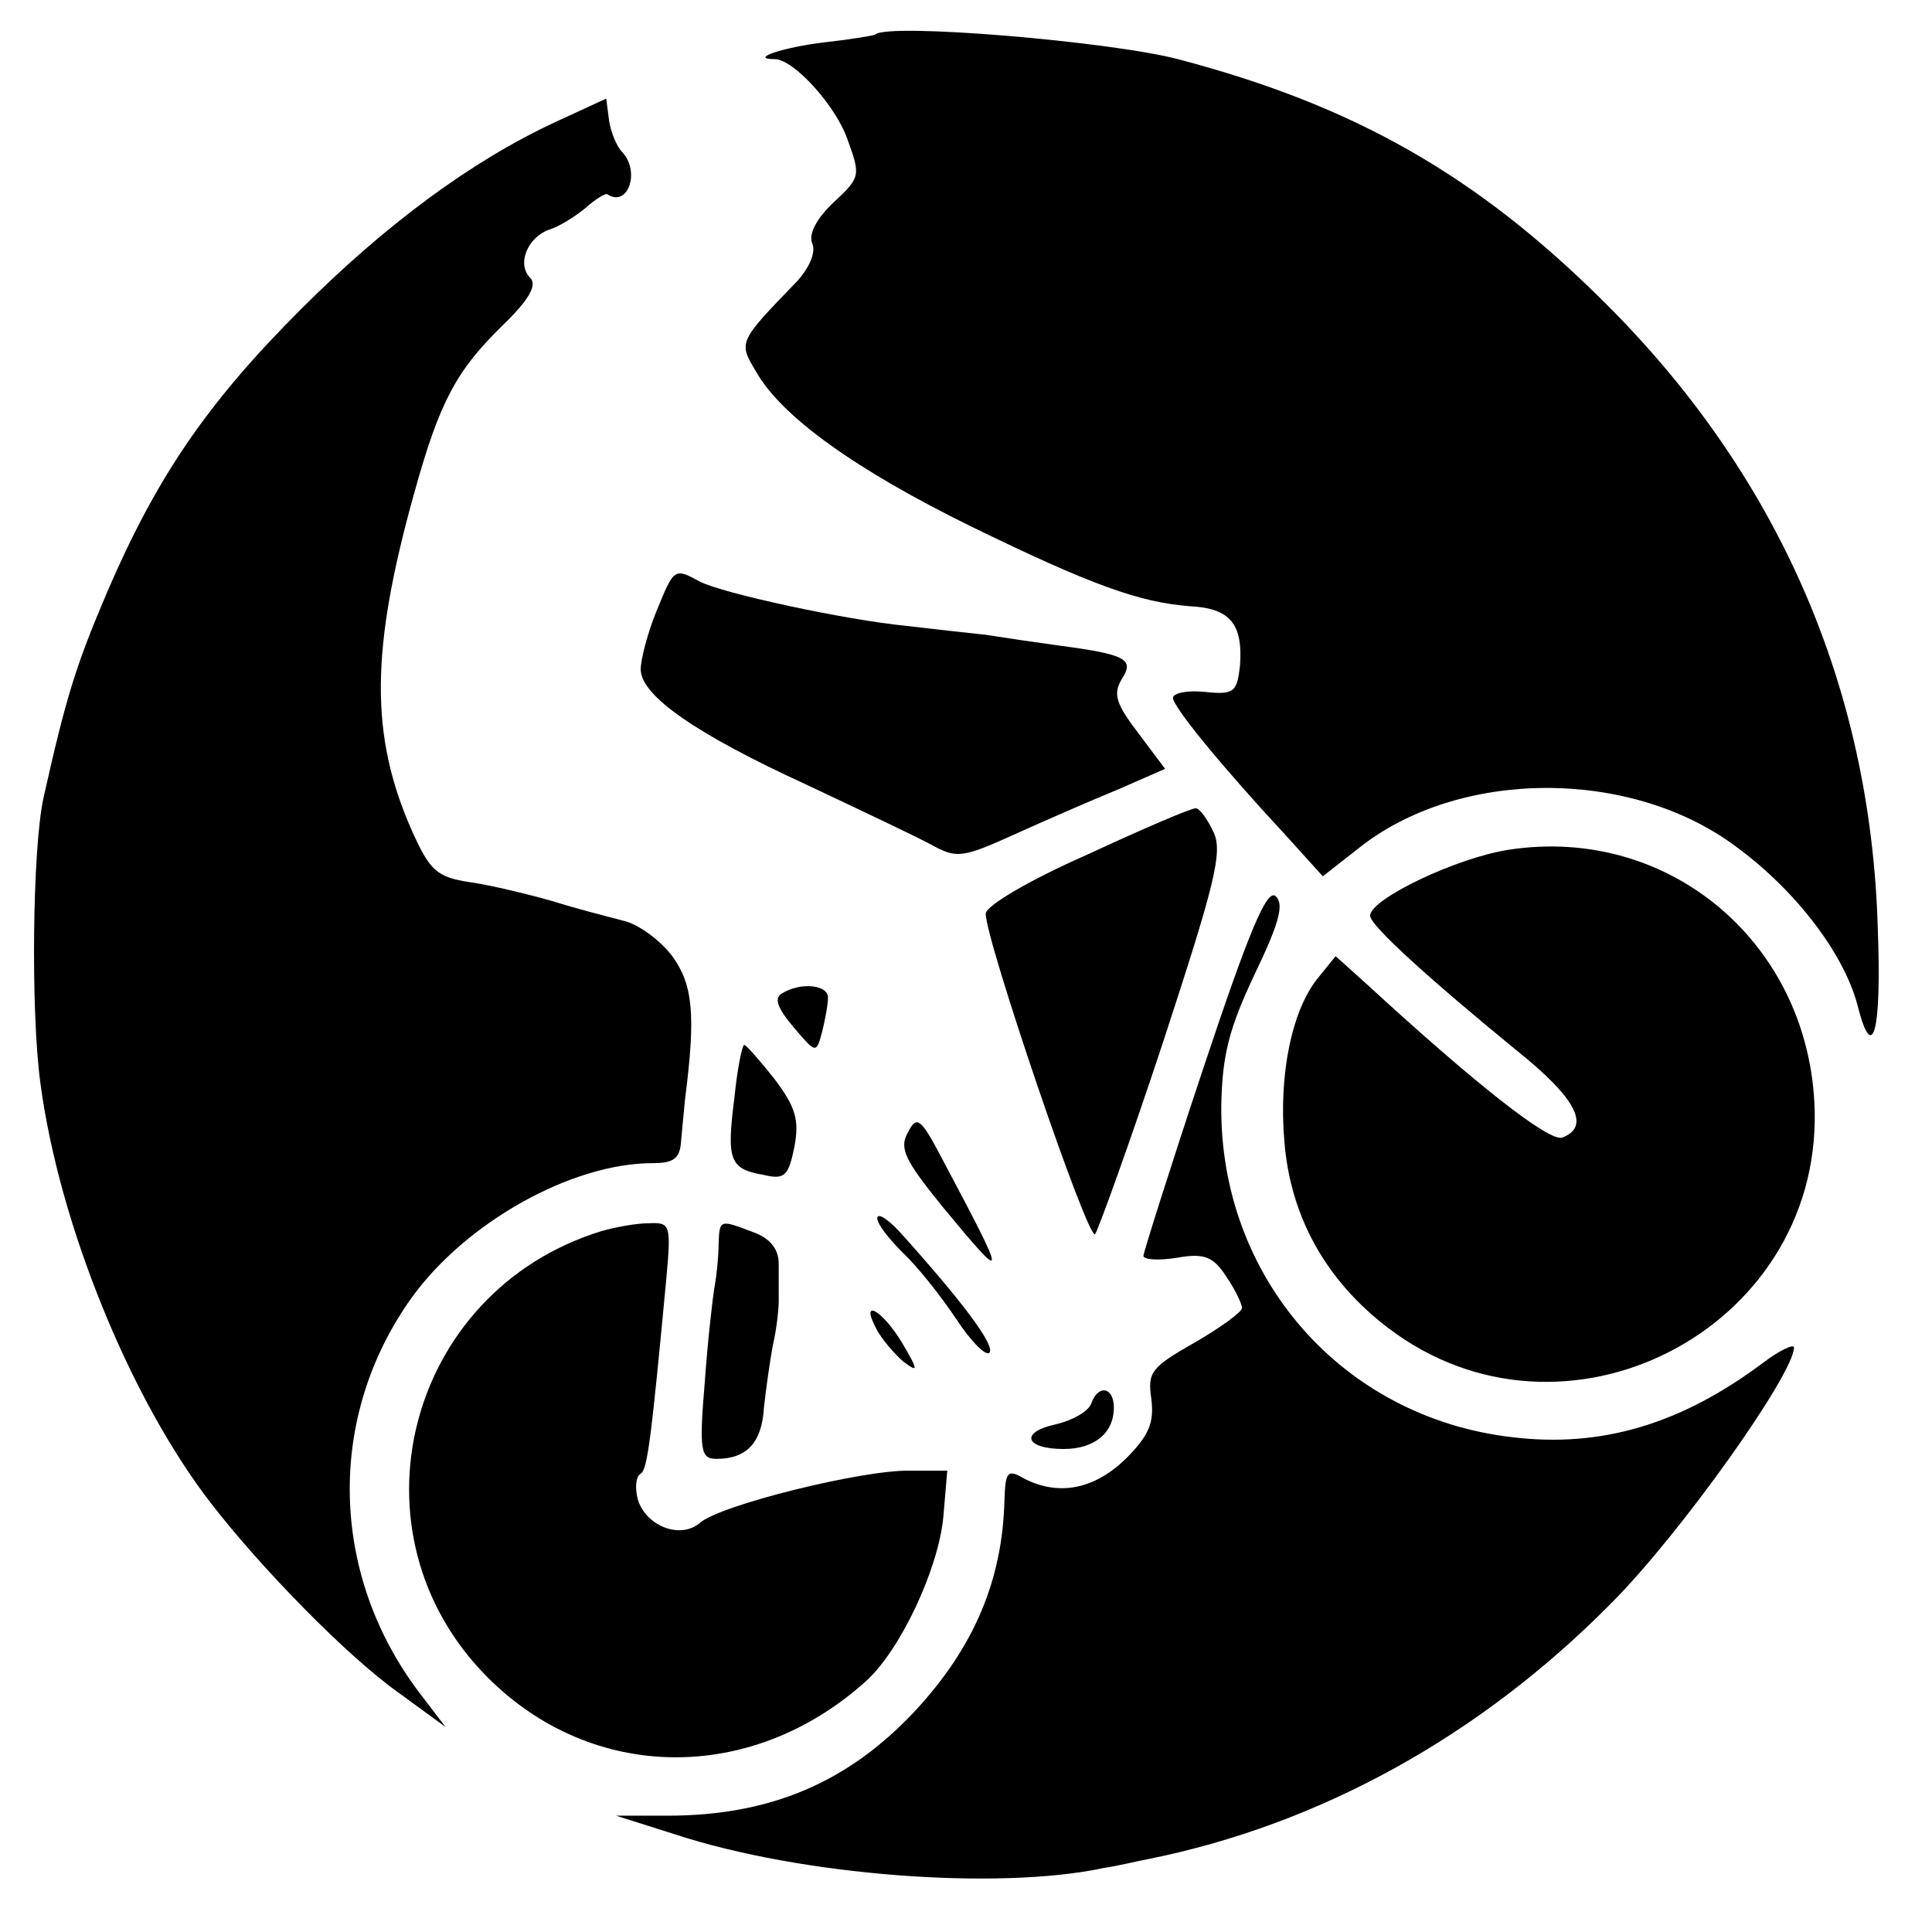
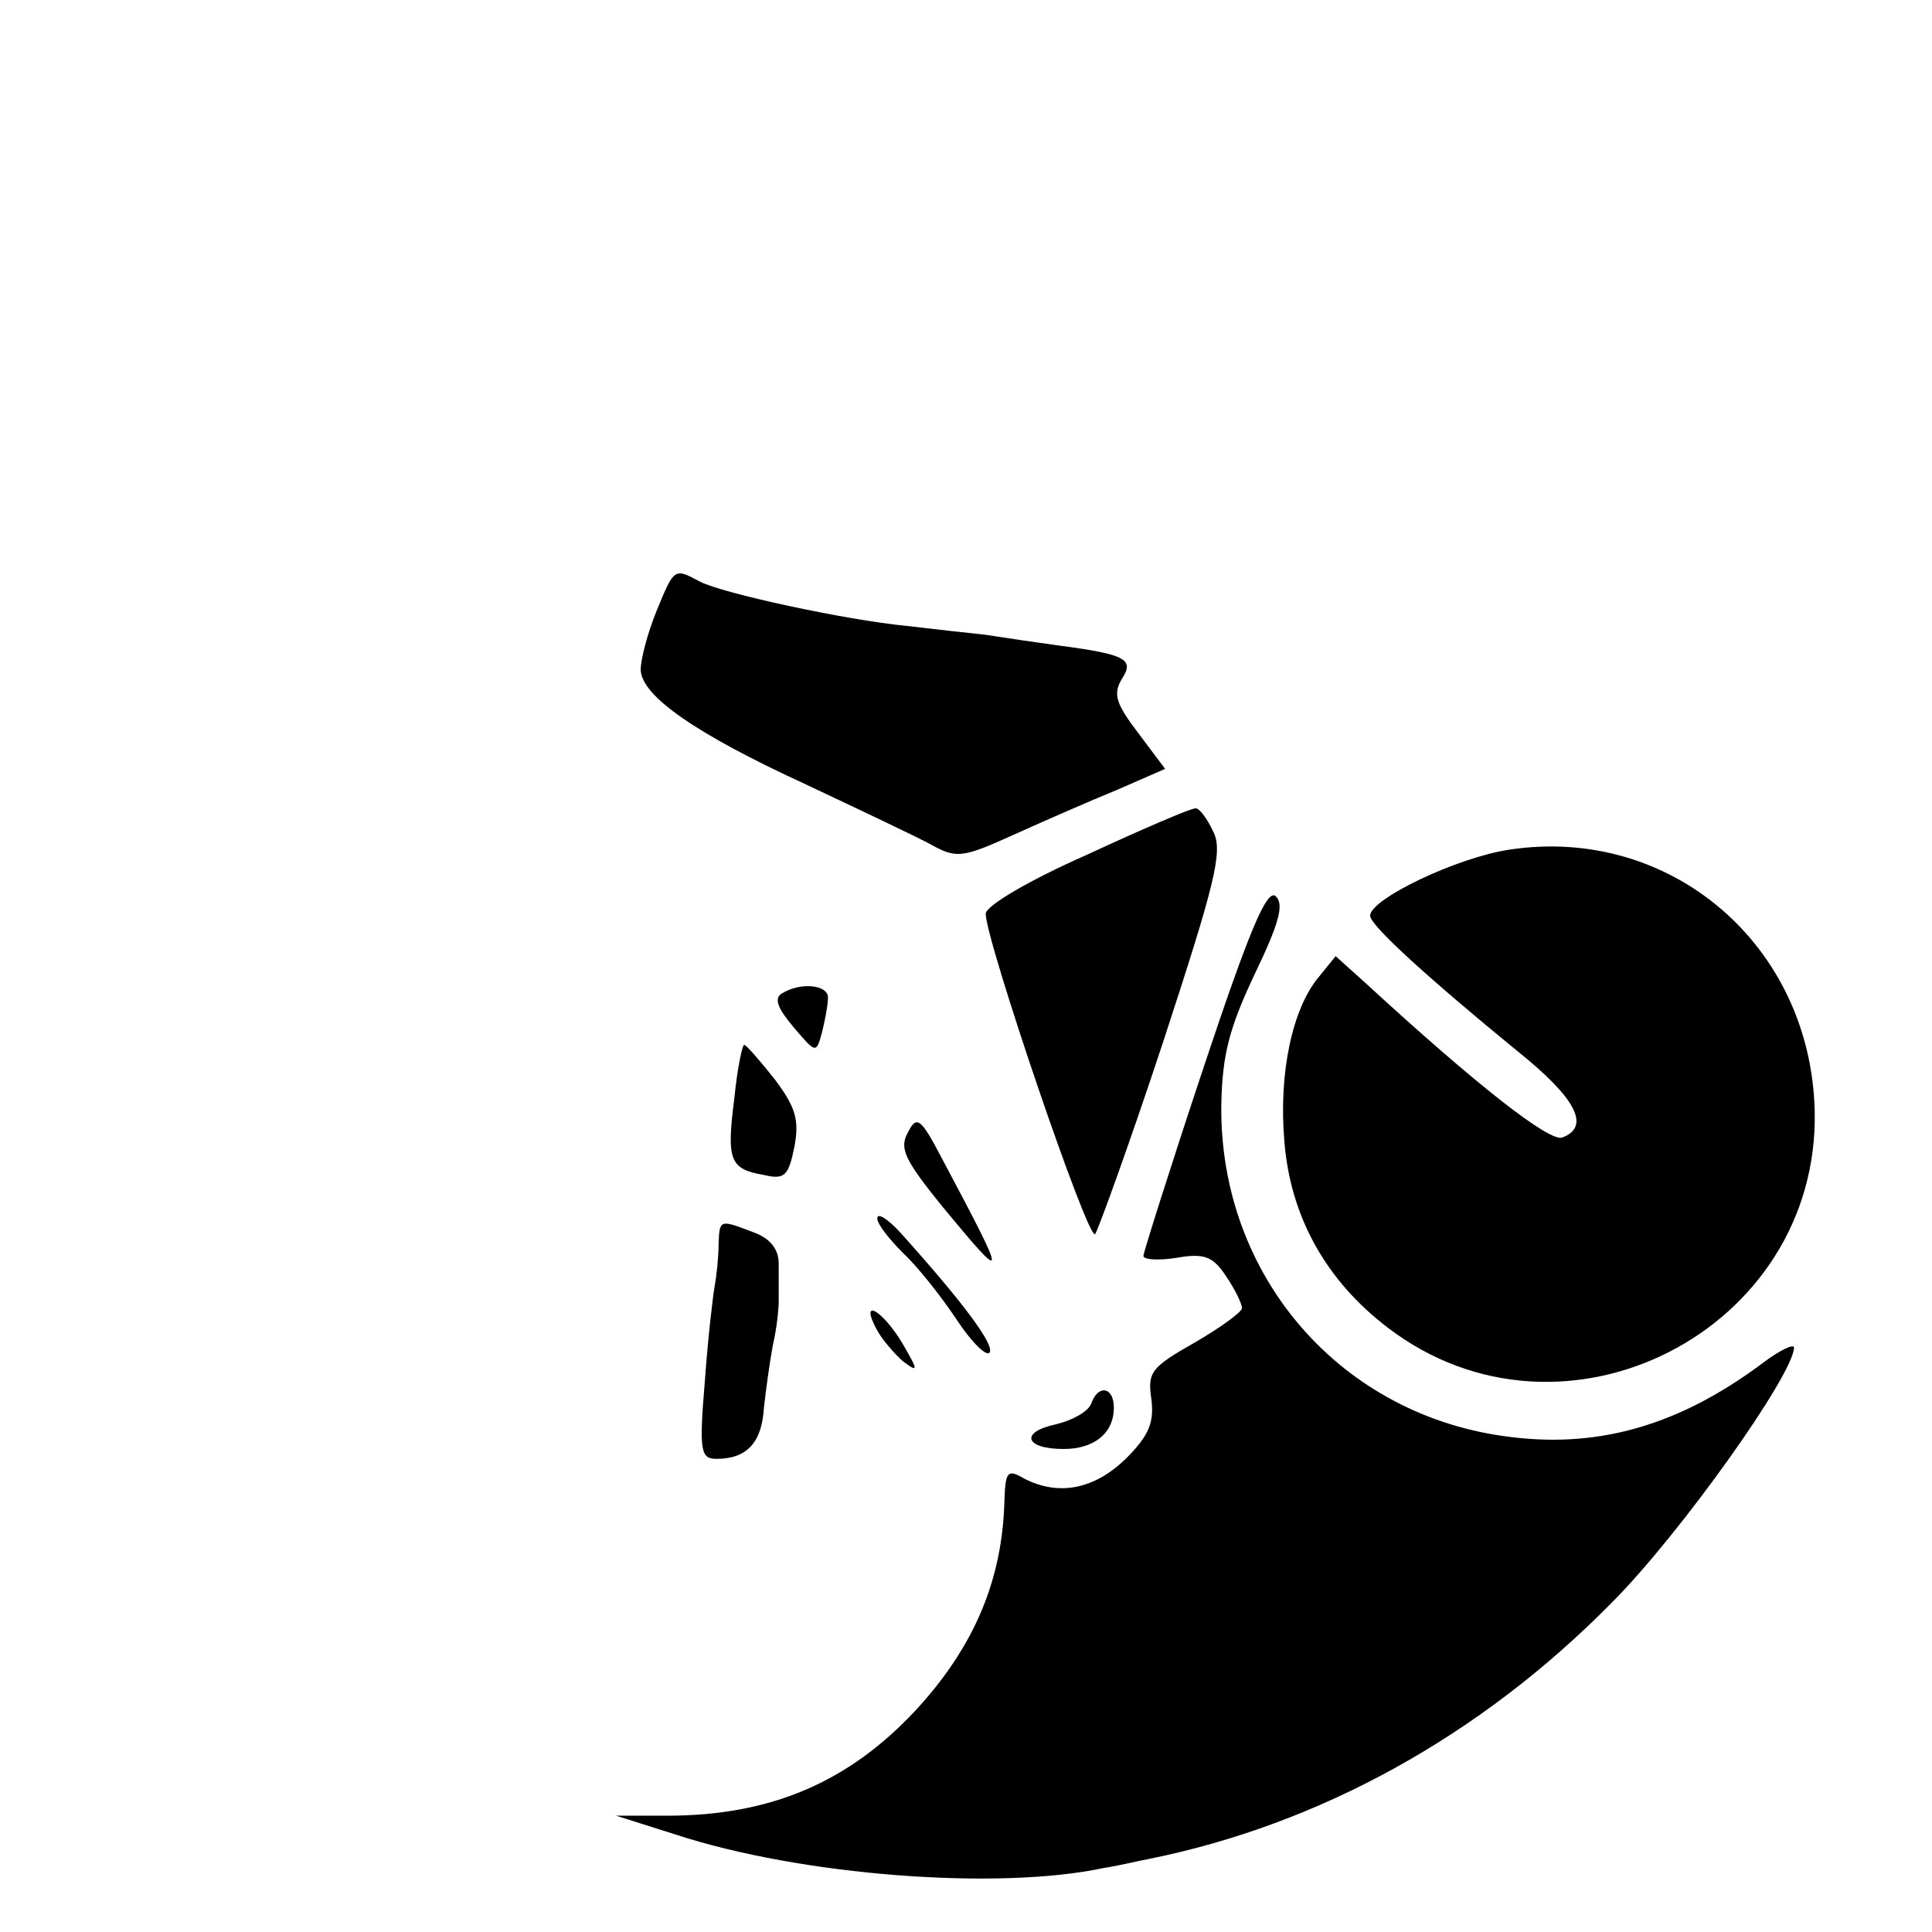
<svg xmlns="http://www.w3.org/2000/svg" version="1.0" width="196pt" height="196pt" viewBox="0 0 196 196" preserveAspectRatio="xMidYMid meet">
  <g transform="translate(0,196) scale(0.1,-0.1)" fill="#000000" stroke="none">
-     <path d="M888 1925 c-1 -1 -25 -5 -52 -8 -42 -5 -77 -17 -50 -17 19 0 62 -47 74 -82 13 -36 13 -38 -14 -63 -17 -16 -26 -32 -22 -42 4 -9 -3 -25 -16 -39 -59 -61 -59 -61 -41 -91 26 -46 102 -100 218 -157 123 -60 171 -77 222 -81 41 -2 54 -18 51 -60 -3 -27 -6 -30 -35 -27 -18 2 -33 -1 -33 -6 0 -9 49 -69 114 -139 l38 -42 37 29 c101 80 274 81 381 2 62 -45 112 -111 125 -164 15 -58 24 -24 20 80 -7 246 -102 462 -279 637 -128 127 -252 198 -431 245 -69 18 -294 37 -307 25z" />
-     <path d="M563 1836 c-86 -40 -173 -105 -258 -190 -95 -95 -146 -170 -196 -286 -32 -75 -42 -107 -65 -210 -11 -51 -13 -215 -3 -289 19 -143 91 -320 173 -426 51 -66 138 -155 190 -192 l48 -35 -26 34 c-92 121 -95 281 -8 402 55 76 162 136 244 136 22 0 28 5 29 23 1 12 3 31 4 42 11 86 8 116 -13 145 -12 16 -35 33 -50 36 -15 4 -47 12 -72 20 -25 7 -62 16 -83 19 -34 5 -41 12 -59 52 -43 97 -42 184 2 342 26 94 43 125 90 171 27 26 35 41 28 48 -14 14 -3 41 19 49 10 3 26 13 37 22 10 9 20 15 22 14 21 -14 34 23 15 43 -5 5 -11 19 -13 31 l-3 23 -52 -24z" />
    <path d="M666 1340 c-9 -22 -16 -49 -16 -59 0 -27 57 -66 168 -117 53 -25 110 -52 125 -60 27 -15 32 -15 85 9 31 14 79 35 106 46 l48 21 -27 36 c-23 30 -26 40 -17 55 13 20 5 25 -63 34 -22 3 -56 8 -75 11 -19 2 -55 6 -80 9 -62 6 -187 33 -210 45 -26 14 -26 14 -44 -30z" />
    <path d="M1103 1093 c-59 -26 -103 -52 -103 -60 0 -27 104 -333 111 -325 3 4 35 92 69 195 52 159 61 193 51 213 -6 13 -14 24 -18 24 -5 0 -54 -21 -110 -47z" />
    <path d="M1531 1098 c-53 -8 -141 -50 -141 -67 0 -10 61 -65 149 -137 60 -48 75 -77 46 -88 -13 -5 -88 54 -200 157 l-30 27 -17 -21 c-27 -32 -41 -98 -35 -167 6 -76 42 -141 105 -189 178 -136 438 -3 433 220 -4 168 -146 290 -310 265z" />
    <path d="M1221 877 c-34 -102 -61 -188 -61 -191 0 -4 15 -5 34 -2 28 5 37 1 50 -19 9 -13 16 -28 16 -32 0 -4 -22 -20 -48 -35 -44 -25 -48 -30 -44 -57 3 -24 -2 -37 -26 -61 -32 -31 -68 -38 -103 -20 -17 10 -19 7 -20 -22 -2 -80 -30 -148 -90 -213 -68 -73 -147 -107 -252 -107 l-52 0 60 -19 c128 -42 328 -57 435 -34 14 2 34 7 45 9 174 35 337 125 470 260 69 69 185 232 185 259 0 4 -15 -3 -32 -16 -83 -62 -164 -86 -254 -75 -173 20 -297 163 -295 337 1 51 8 78 34 133 25 52 30 71 21 79 -9 7 -27 -36 -73 -174z" />
    <path d="M793 952 c-8 -5 -4 -15 12 -34 23 -27 23 -27 29 -5 3 12 6 28 6 35 0 13 -28 16 -47 4z" />
    <path d="M745 846 c-8 -63 -5 -72 30 -78 21 -5 25 -1 31 29 5 27 1 40 -20 68 -15 19 -29 35 -31 35 -2 0 -7 -24 -10 -54z" />
    <path d="M921 811 c-9 -16 -3 -28 35 -75 67 -81 67 -78 0 48 -22 42 -26 45 -35 27z" />
    <path d="M890 724 c0 -6 12 -21 26 -35 14 -13 38 -43 54 -67 15 -23 31 -39 34 -34 5 8 -28 52 -91 122 -13 14 -23 20 -23 14z" />
-     <path d="M610 711 c-198 -61 -261 -307 -115 -453 106 -106 267 -108 383 -4 35 31 74 114 79 167 l4 47 -38 0 c-48 1 -193 -35 -213 -53 -20 -17 -55 -3 -63 24 -3 12 -2 23 3 26 7 4 11 39 26 198 5 55 4 57 -18 56 -13 0 -34 -4 -48 -8z" />
    <path d="M729 698 c0 -13 -2 -32 -4 -43 -2 -11 -7 -55 -10 -97 -6 -71 -4 -78 12 -78 31 0 46 17 48 52 2 18 6 47 9 63 4 17 6 37 6 45 0 8 0 25 0 38 0 15 -9 26 -26 32 -34 13 -34 13 -35 -12z" />
    <path d="M889 612 c5 -10 18 -25 27 -33 16 -12 16 -10 -1 19 -20 33 -43 46 -26 14z" />
    <path d="M1107 536 c-3 -8 -19 -17 -36 -21 -37 -8 -31 -25 8 -25 31 0 51 16 51 42 0 21 -16 24 -23 4z" />
  </g>
</svg>